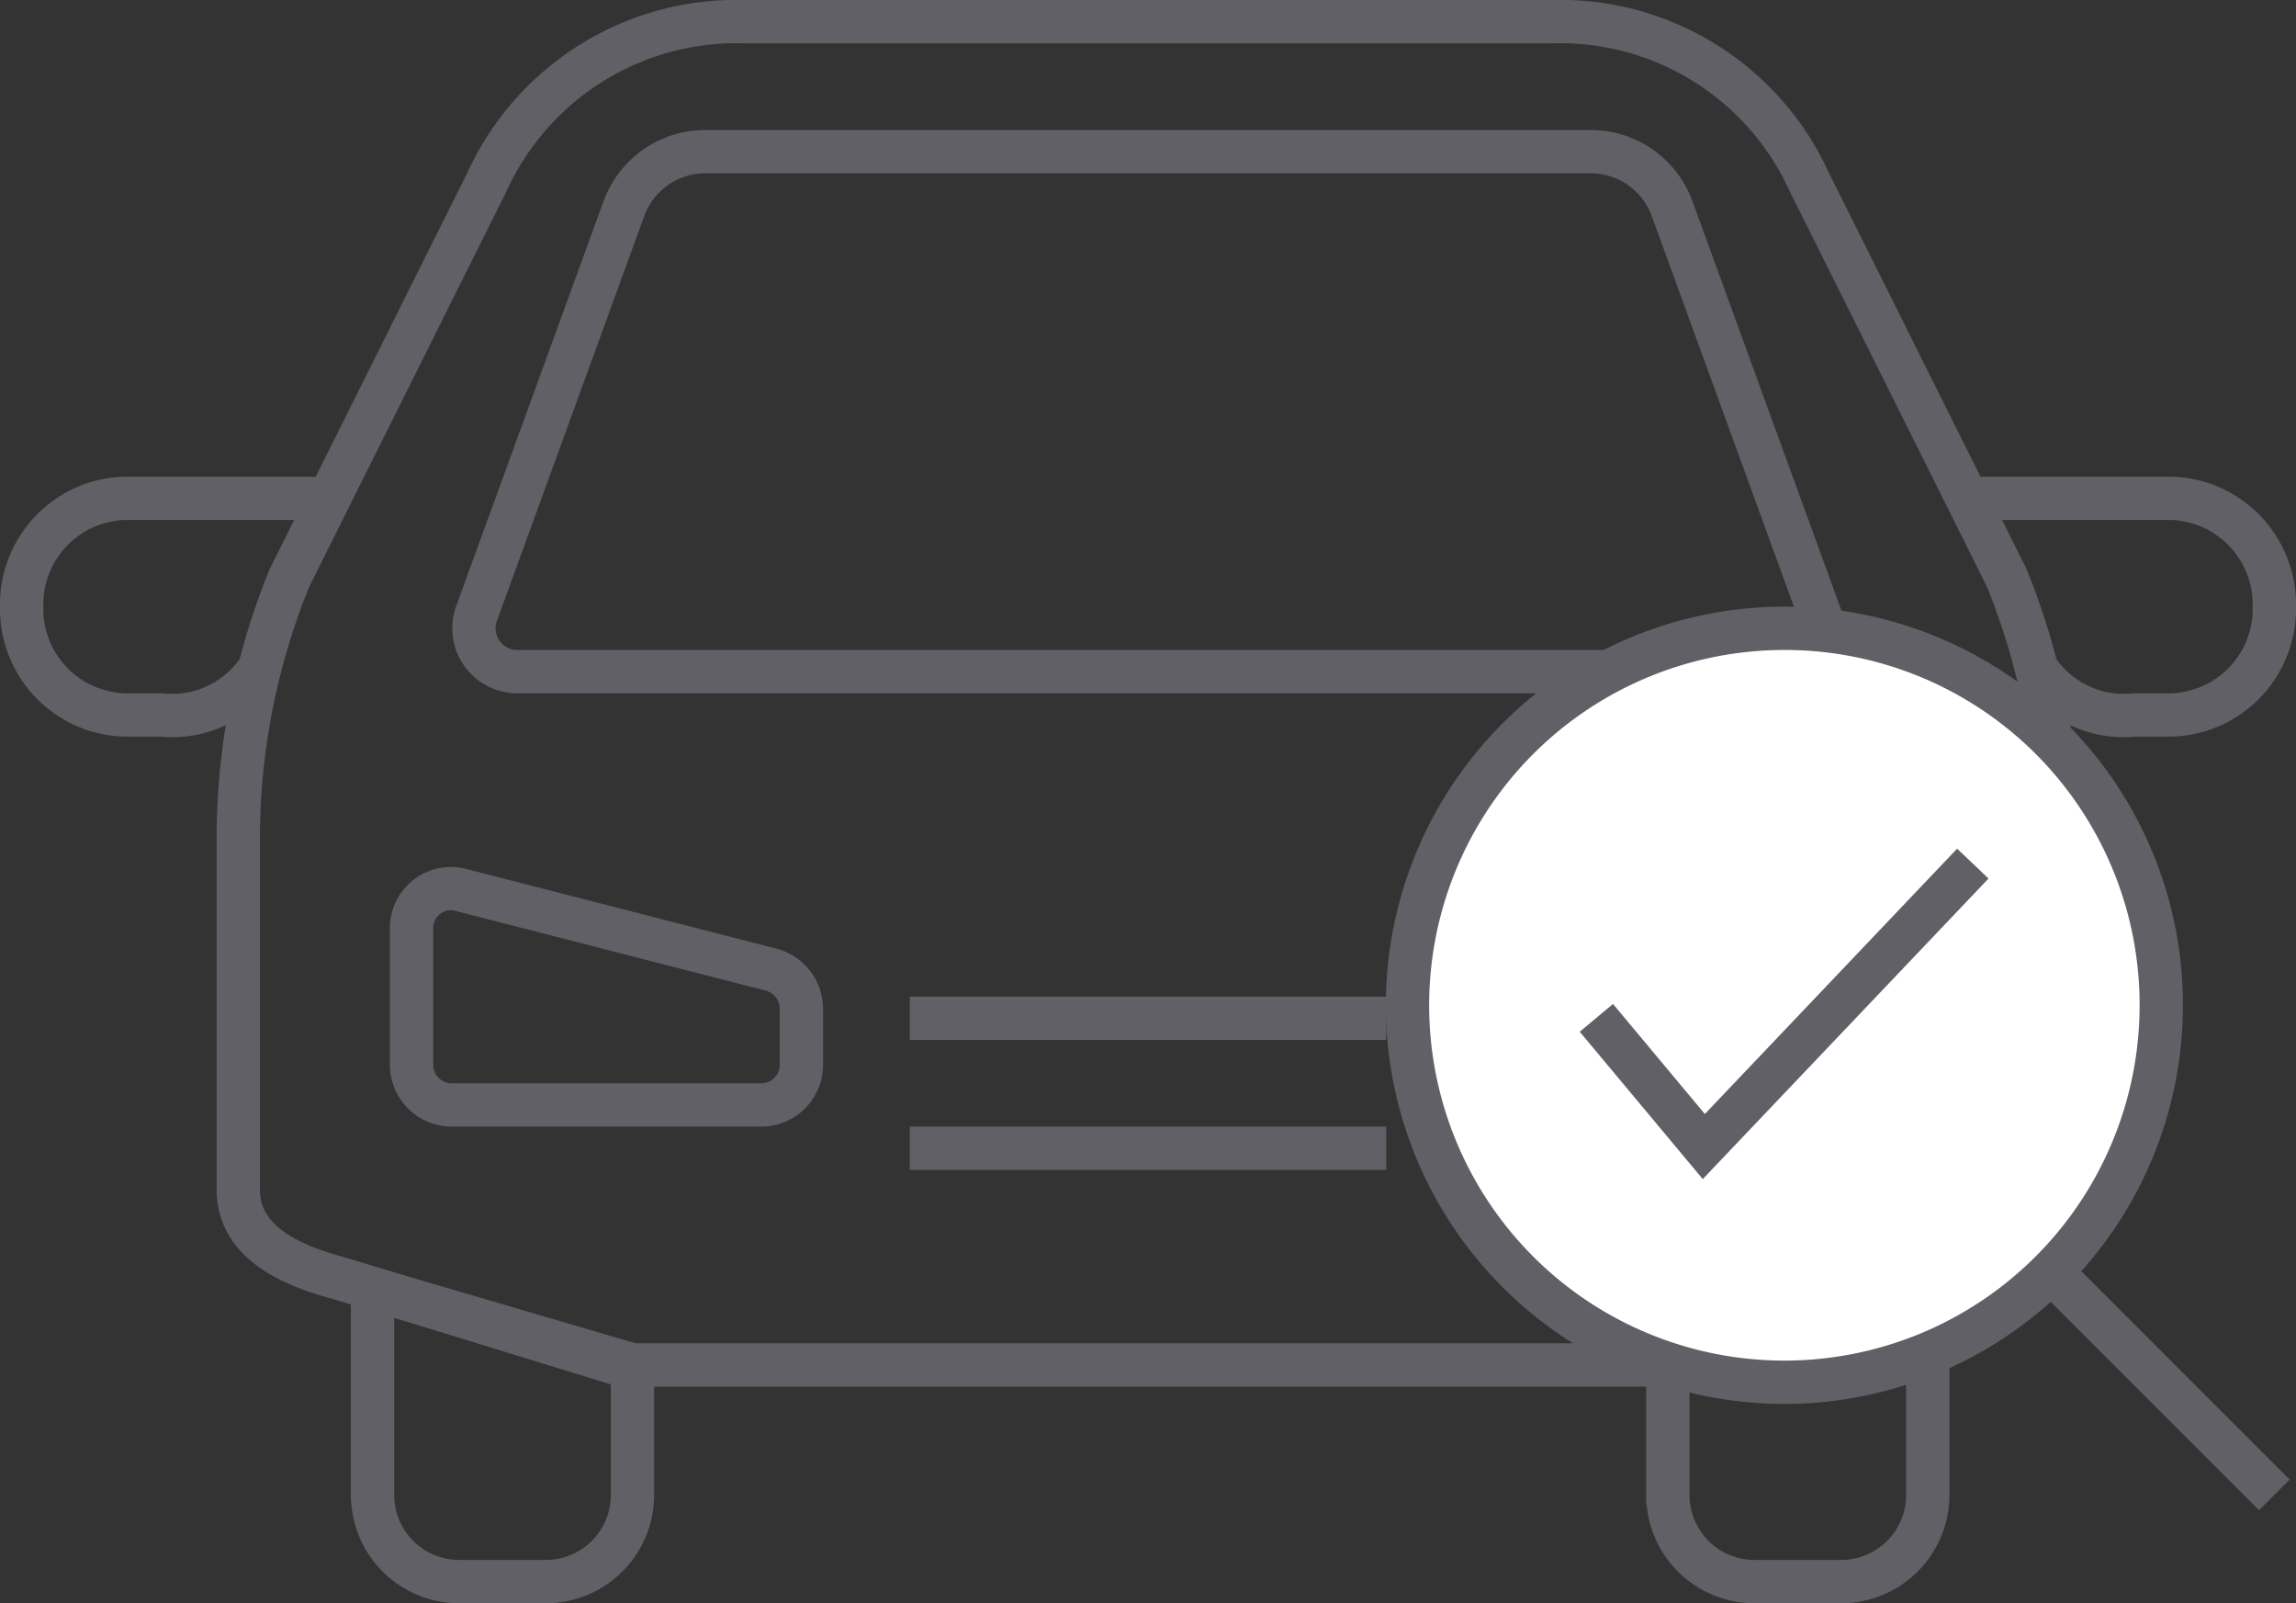
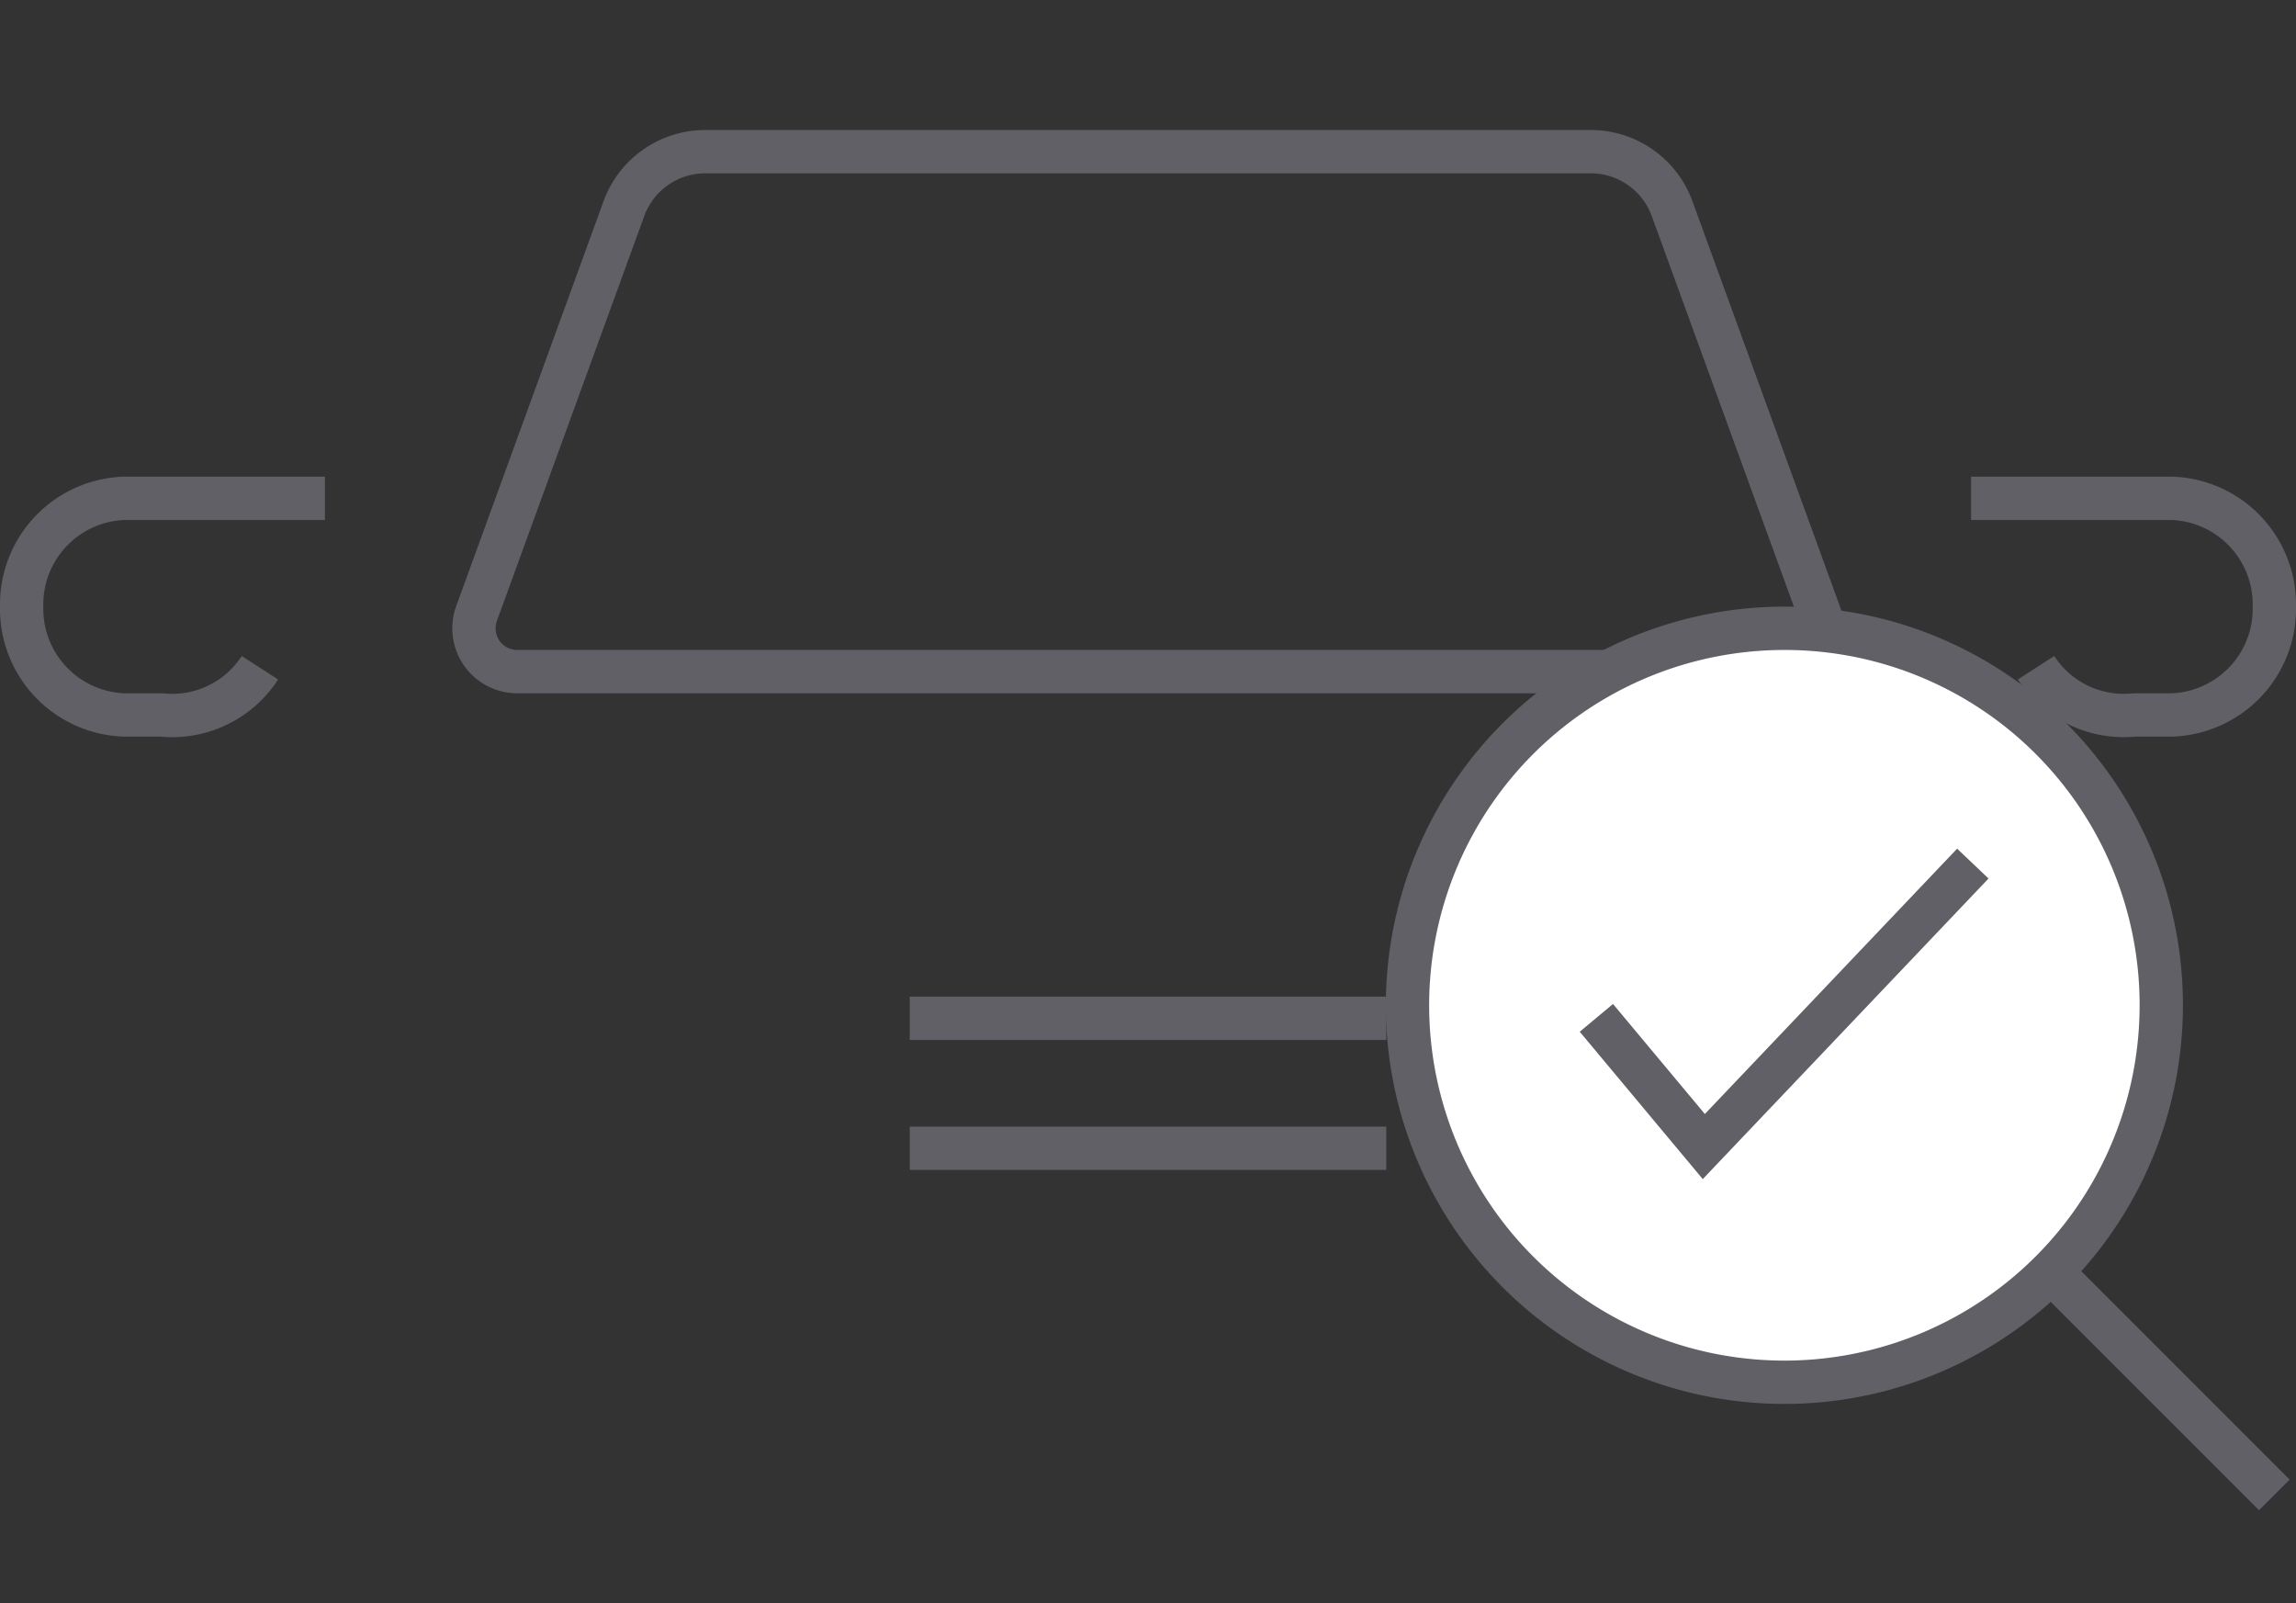
<svg xmlns="http://www.w3.org/2000/svg" viewBox="0 0 53 37">
  <rect x="0" y="0" width="53" height="37" fill="#333333" stroke="none" />
  <defs>
    <style>.cls-1,.cls-3{fill:none;}.cls-1,.cls-2,.cls-3{stroke:#606066;}.cls-2{fill:#fff;}.cls-3{stroke-miterlimit:10;}</style>
  </defs>
  <g id="Layer_2" data-name="Layer 2">
    <g id="icons">
-       <path class="cls-1" d="M47.5,19.34v8.11c0,1.13-1.09,1.74-2.33,2.05l-6.51,2H14.34l-6.51-2c-1.29-.34-2.33-.92-2.33-2.05V19.34a16,16,0,0,1,1.18-6l4.56-9.14A6.33,6.33,0,0,1,17.18.5H35.82a6.32,6.32,0,0,1,5.94,3.69l4.56,9.14A16,16,0,0,1,47.5,19.34Z" />
      <path class="cls-1" d="M41.07,15.5H11.93A1,1,0,0,1,11,14.16L14.4,4.82A2,2,0,0,1,16.27,3.5H36.73A2,2,0,0,1,38.6,4.82L42,14.16A1,1,0,0,1,41.07,15.5Z" />
      <path class="cls-1" d="M35.4,25.5h7.2a.93.93,0,0,0,.9-.95v-3.1a.91.91,0,0,0-1.11-.92l-7.2,1.85a.94.94,0,0,0-.69.92v1.25A.93.93,0,0,0,35.4,25.5Z" />
-       <path class="cls-1" d="M17.6,25.5H10.4a.93.93,0,0,1-.9-.95v-3.1a.91.91,0,0,1,1.11-.92l7.2,1.85a.94.94,0,0,1,.69.92v1.25A.93.93,0,0,1,17.6,25.5Z" />
      <path class="cls-1" d="M45.5,11.5h4.62A2.45,2.45,0,0,1,52.5,14h0a2.45,2.45,0,0,1-2.38,2.5h-.85A2.41,2.41,0,0,1,47,15.41" />
      <path class="cls-1" d="M7.5,11.5H2.88A2.45,2.45,0,0,0,.5,14h0a2.45,2.45,0,0,0,2.38,2.5h.85A2.41,2.41,0,0,0,6,15.41" />
      <line class="cls-1" x1="21" y1="26.5" x2="32" y2="26.5" />
      <line class="cls-1" x1="21" y1="23.5" x2="32" y2="23.5" />
-       <path class="cls-1" d="M40.5,36.5h2a2,2,0,0,0,2-2V29.71l-6,1.79v3A2,2,0,0,0,40.5,36.5Z" />
-       <path class="cls-1" d="M10.6,36.5h2a2,2,0,0,0,2-2v-3l-6-1.76V34.5A2,2,0,0,0,10.6,36.5Z" />
      <path class="cls-2" d="M47.28,29.28,52.5,34.5M49.89,23.2a8.7,8.7,0,1,1-8.69-8.7A8.69,8.69,0,0,1,49.89,23.2Z" />
      <polyline class="cls-3" points="36.85 23.49 39.33 26.46 45.54 19.93" />
    </g>
  </g>
</svg>